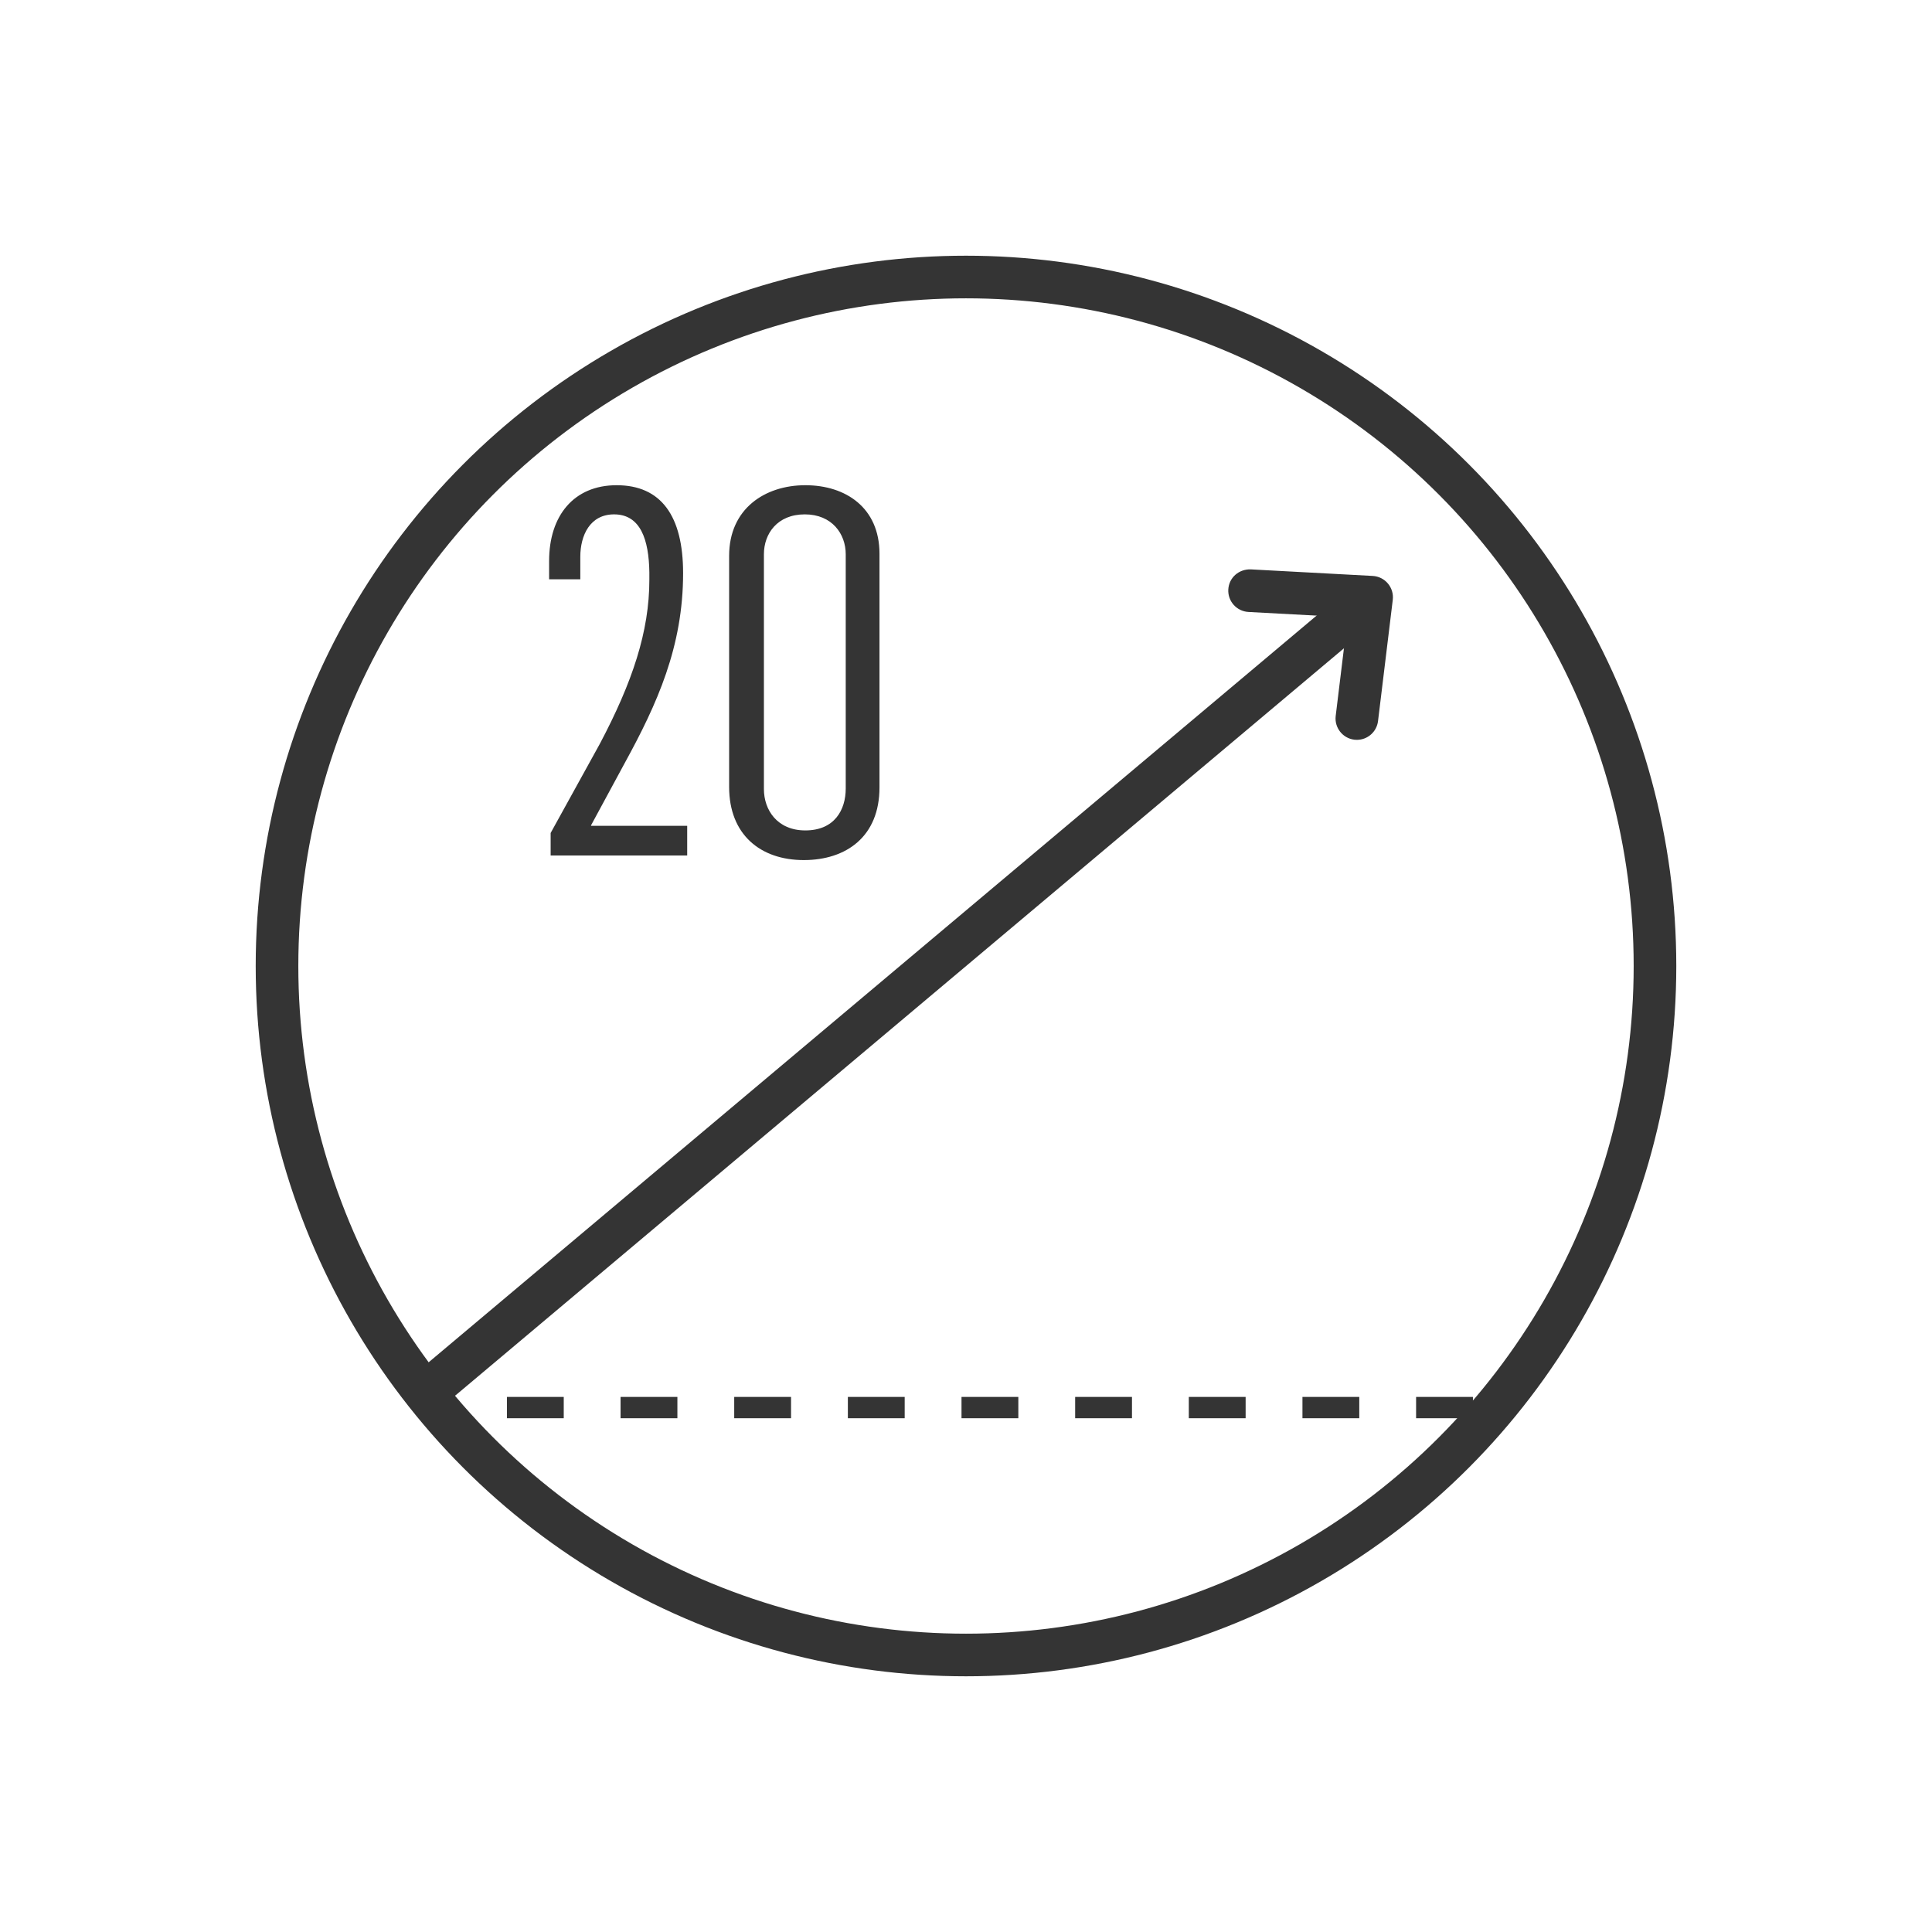
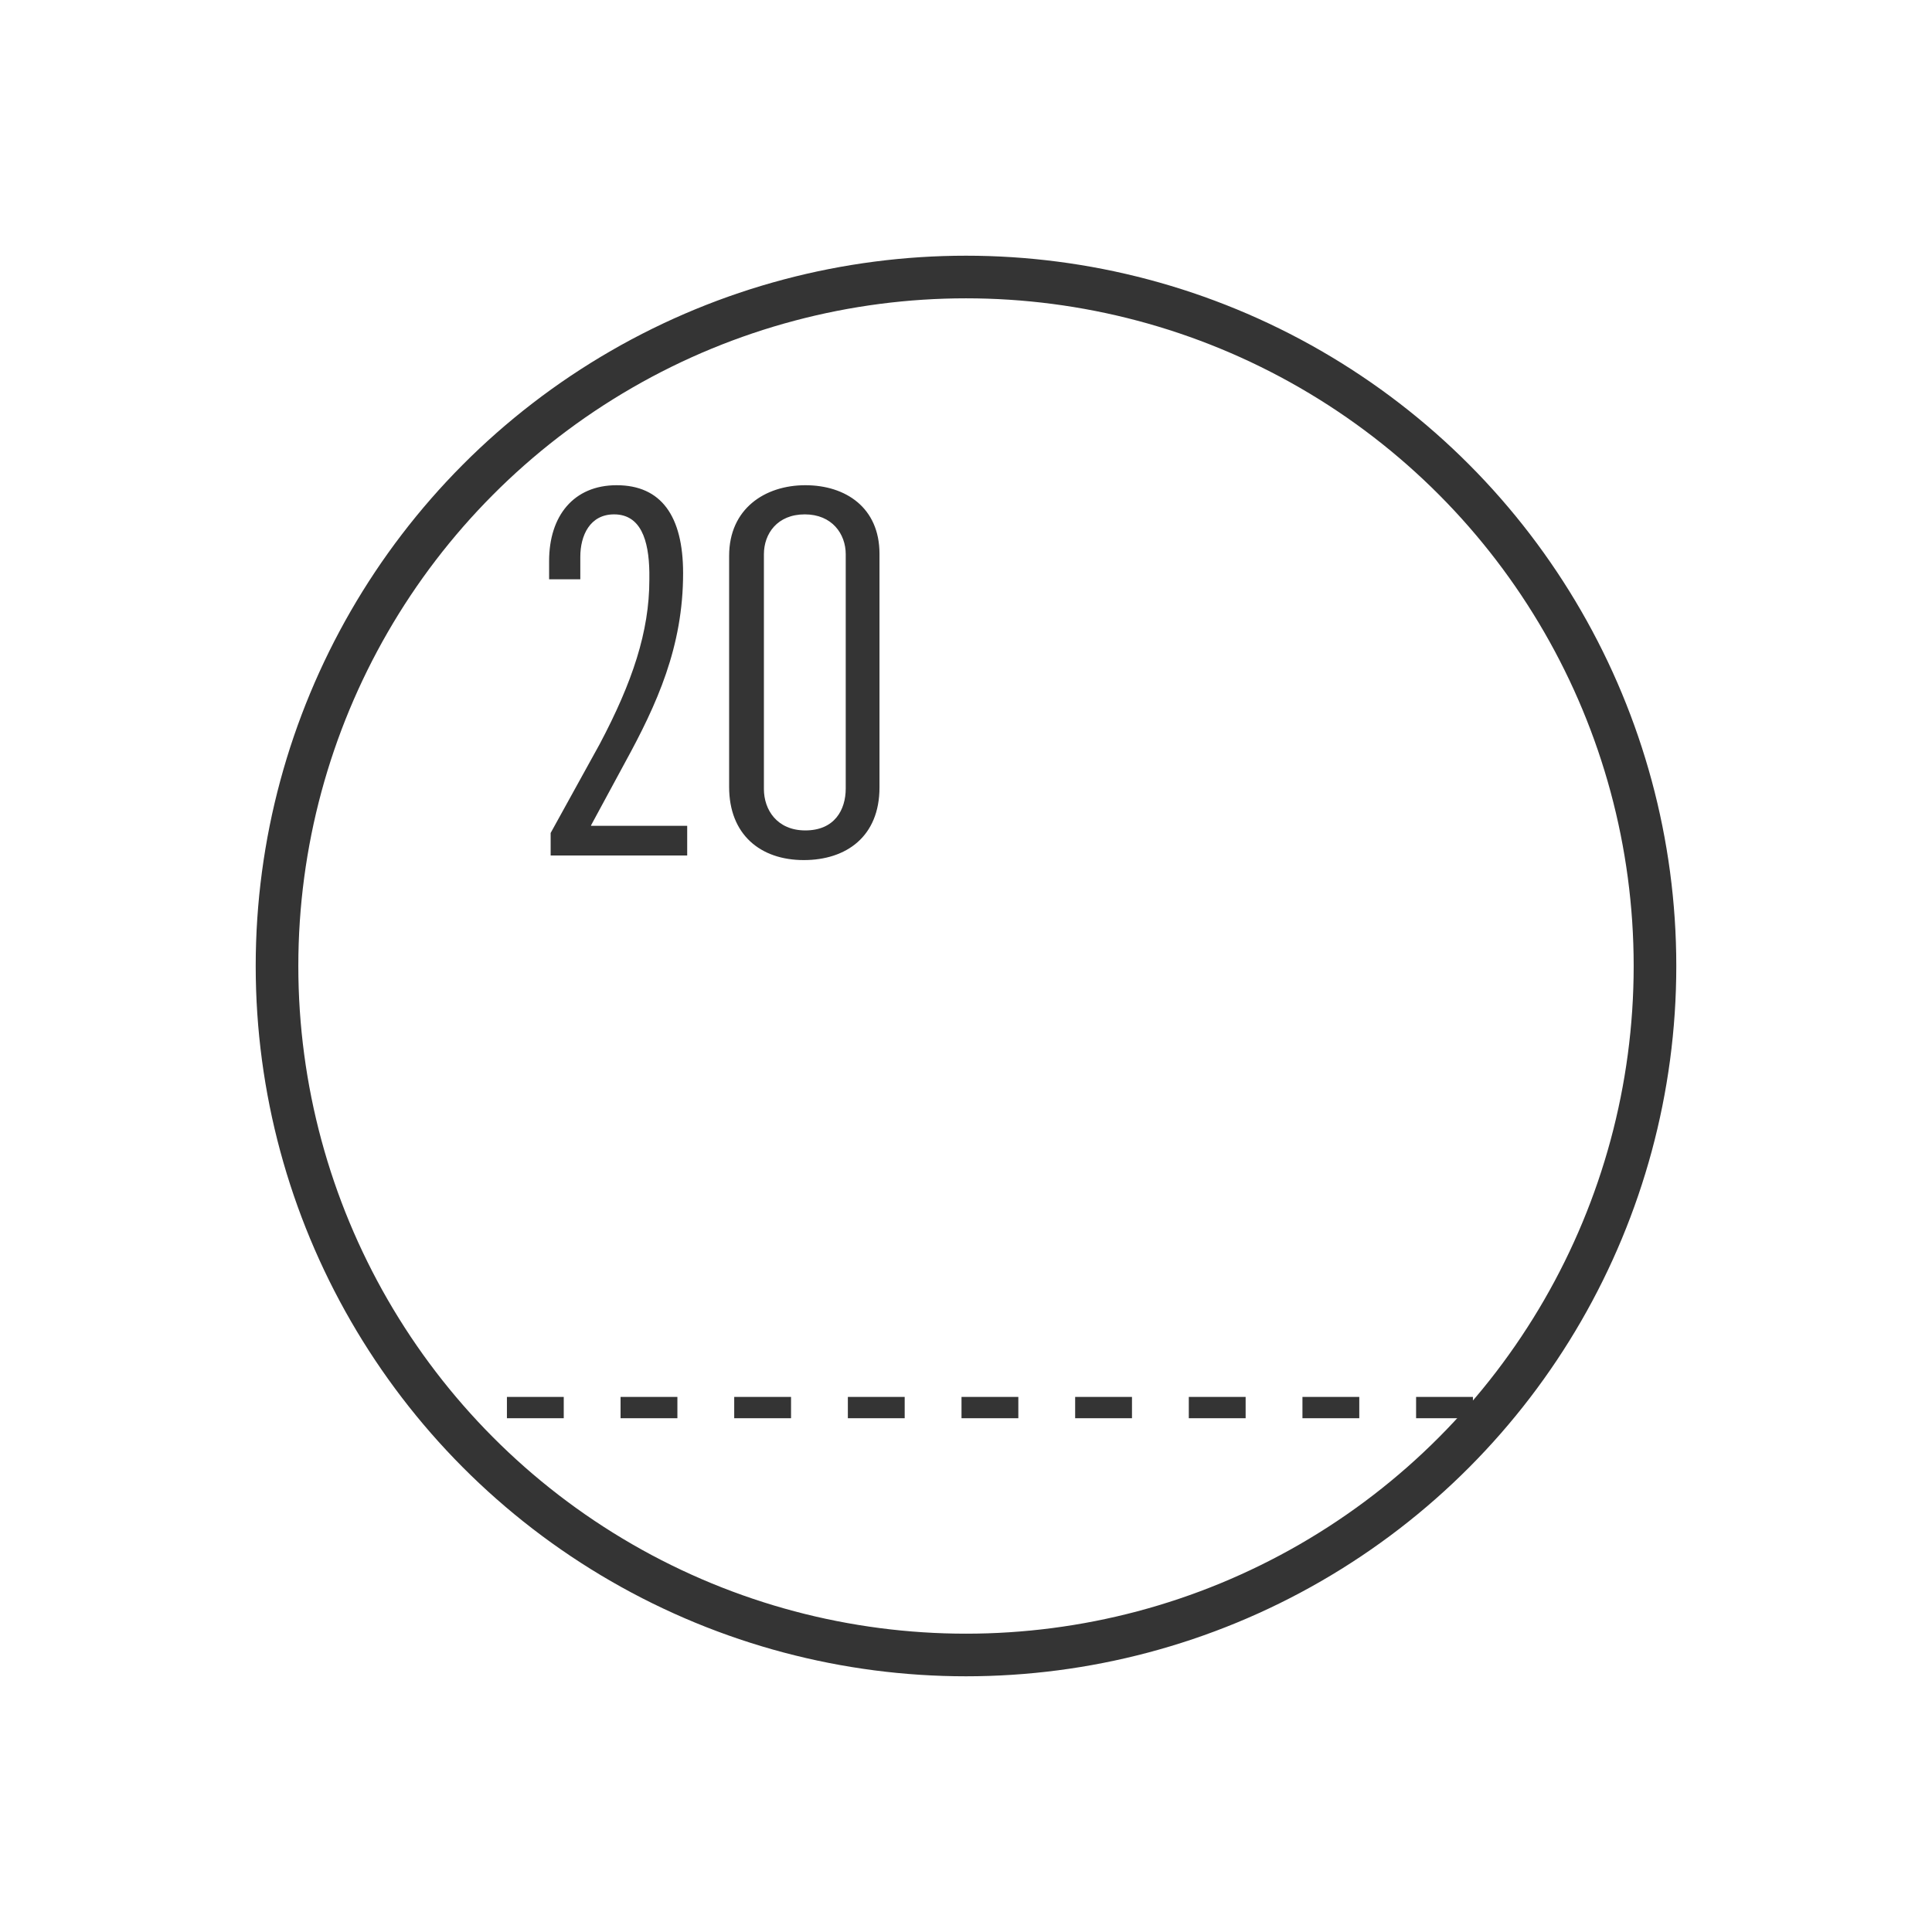
<svg xmlns="http://www.w3.org/2000/svg" width="68px" height="68px" viewBox="0 0 68 68" version="1.1">
  <title>Icons/Features-Blk/icn_inc20_blk</title>
  <desc>Created with Sketch.</desc>
  <defs />
  <g id="Icons/Features-Blk/icn_inc20_blk" stroke="none" stroke-width="1" fill="none" fill-rule="evenodd">
    <g id="Group-2" transform="translate(14, 15)" fill="#343434">
      <path d="M0.745,34.917 L1.842,34.917 L1.842,34.167 L0.745,34.167 L0.745,34.917 Z M3.842,34.917 L5.842,34.917 L5.842,34.167 L3.842,34.167 L3.842,34.917 Z M7.842,34.917 L9.842,34.917 L9.842,34.167 L7.842,34.167 L7.842,34.917 Z M11.842,34.917 L13.842,34.917 L13.842,34.167 L11.842,34.167 L11.842,34.917 Z M15.842,34.917 L17.842,34.917 L17.842,34.167 L15.842,34.167 L15.842,34.917 Z M19.842,34.917 L21.842,34.917 L21.842,34.167 L19.842,34.167 L19.842,34.917 Z M23.842,34.917 L25.842,34.917 L25.842,34.167 L23.842,34.167 L23.842,34.917 Z M27.842,34.917 L29.842,34.917 L29.842,34.167 L27.842,34.167 L27.842,34.917 Z M31.842,34.917 L33.842,34.917 L33.842,34.167 L31.842,34.167 L31.842,34.917 Z M35.842,34.917 L37.842,34.917 L37.842,34.167 L35.842,34.167 L35.842,34.917 Z" id="Fill-32" />
-       <path d="M1,34 C0.734,33.683 0.775,33.21 1.093,32.943 L33.174,5.966 C33.49,5.7 33.965,5.742 34.231,6.059 C34.497,6.376 34.455,6.849 34.138,7.115 L2.056,34.093 C1.916,34.21 1.745,34.268 1.575,34.268 C1.361,34.268 1.148,34.177 1,34 Z" id="Fill-34" />
      <path d="M5.381,15.11 L5.381,14.318 L7.109,11.186 C8.261,9.008 8.855,7.226 8.855,5.408 L8.855,5.138 C8.837,4.004 8.549,3.104 7.613,3.104 C6.767,3.104 6.425,3.842 6.425,4.598 L6.425,5.39 L5.327,5.39 L5.327,4.742 C5.327,3.158 6.191,2.078 7.703,2.078 C9.269,2.078 10.043,3.158 10.043,5.174 C10.043,7.766 9.125,9.782 7.991,11.852 L6.803,14.048 L6.803,14.066 L10.187,14.066 L10.187,15.11 L5.381,15.11 Z M14.291,15.272 C12.761,15.272 11.663,14.372 11.663,12.698 L11.663,4.562 C11.663,2.906 12.923,2.078 14.345,2.078 C15.767,2.078 16.955,2.87 16.955,4.49 L16.955,12.716 C16.955,14.444 15.785,15.272 14.291,15.272 Z M14.345,14.228 C15.371,14.228 15.767,13.508 15.767,12.752 L15.767,4.508 C15.767,3.788 15.281,3.104 14.327,3.104 C13.355,3.104 12.887,3.788 12.887,4.508 L12.887,12.77 C12.887,13.508 13.355,14.228 14.345,14.228 Z" id="20" />
-       <path d="M33.758,11.04 C33.728,11.04 33.697,11.038 33.667,11.035 C33.256,10.984 32.963,10.611 33.012,10.2 L33.435,6.727 L29.941,6.539 C29.527,6.516 29.21,6.163 29.232,5.749 C29.254,5.336 29.597,5.028 30.021,5.04 L34.316,5.271 C34.524,5.283 34.717,5.379 34.851,5.539 C34.984,5.698 35.046,5.905 35.021,6.111 L34.502,10.38 C34.455,10.761 34.132,11.04 33.758,11.04" id="Fill-35" />
    </g>
    <circle id="Oval" stroke="#343434" stroke-width="1.5" cx="34" cy="34" r="24.25" />
  </g>
</svg>